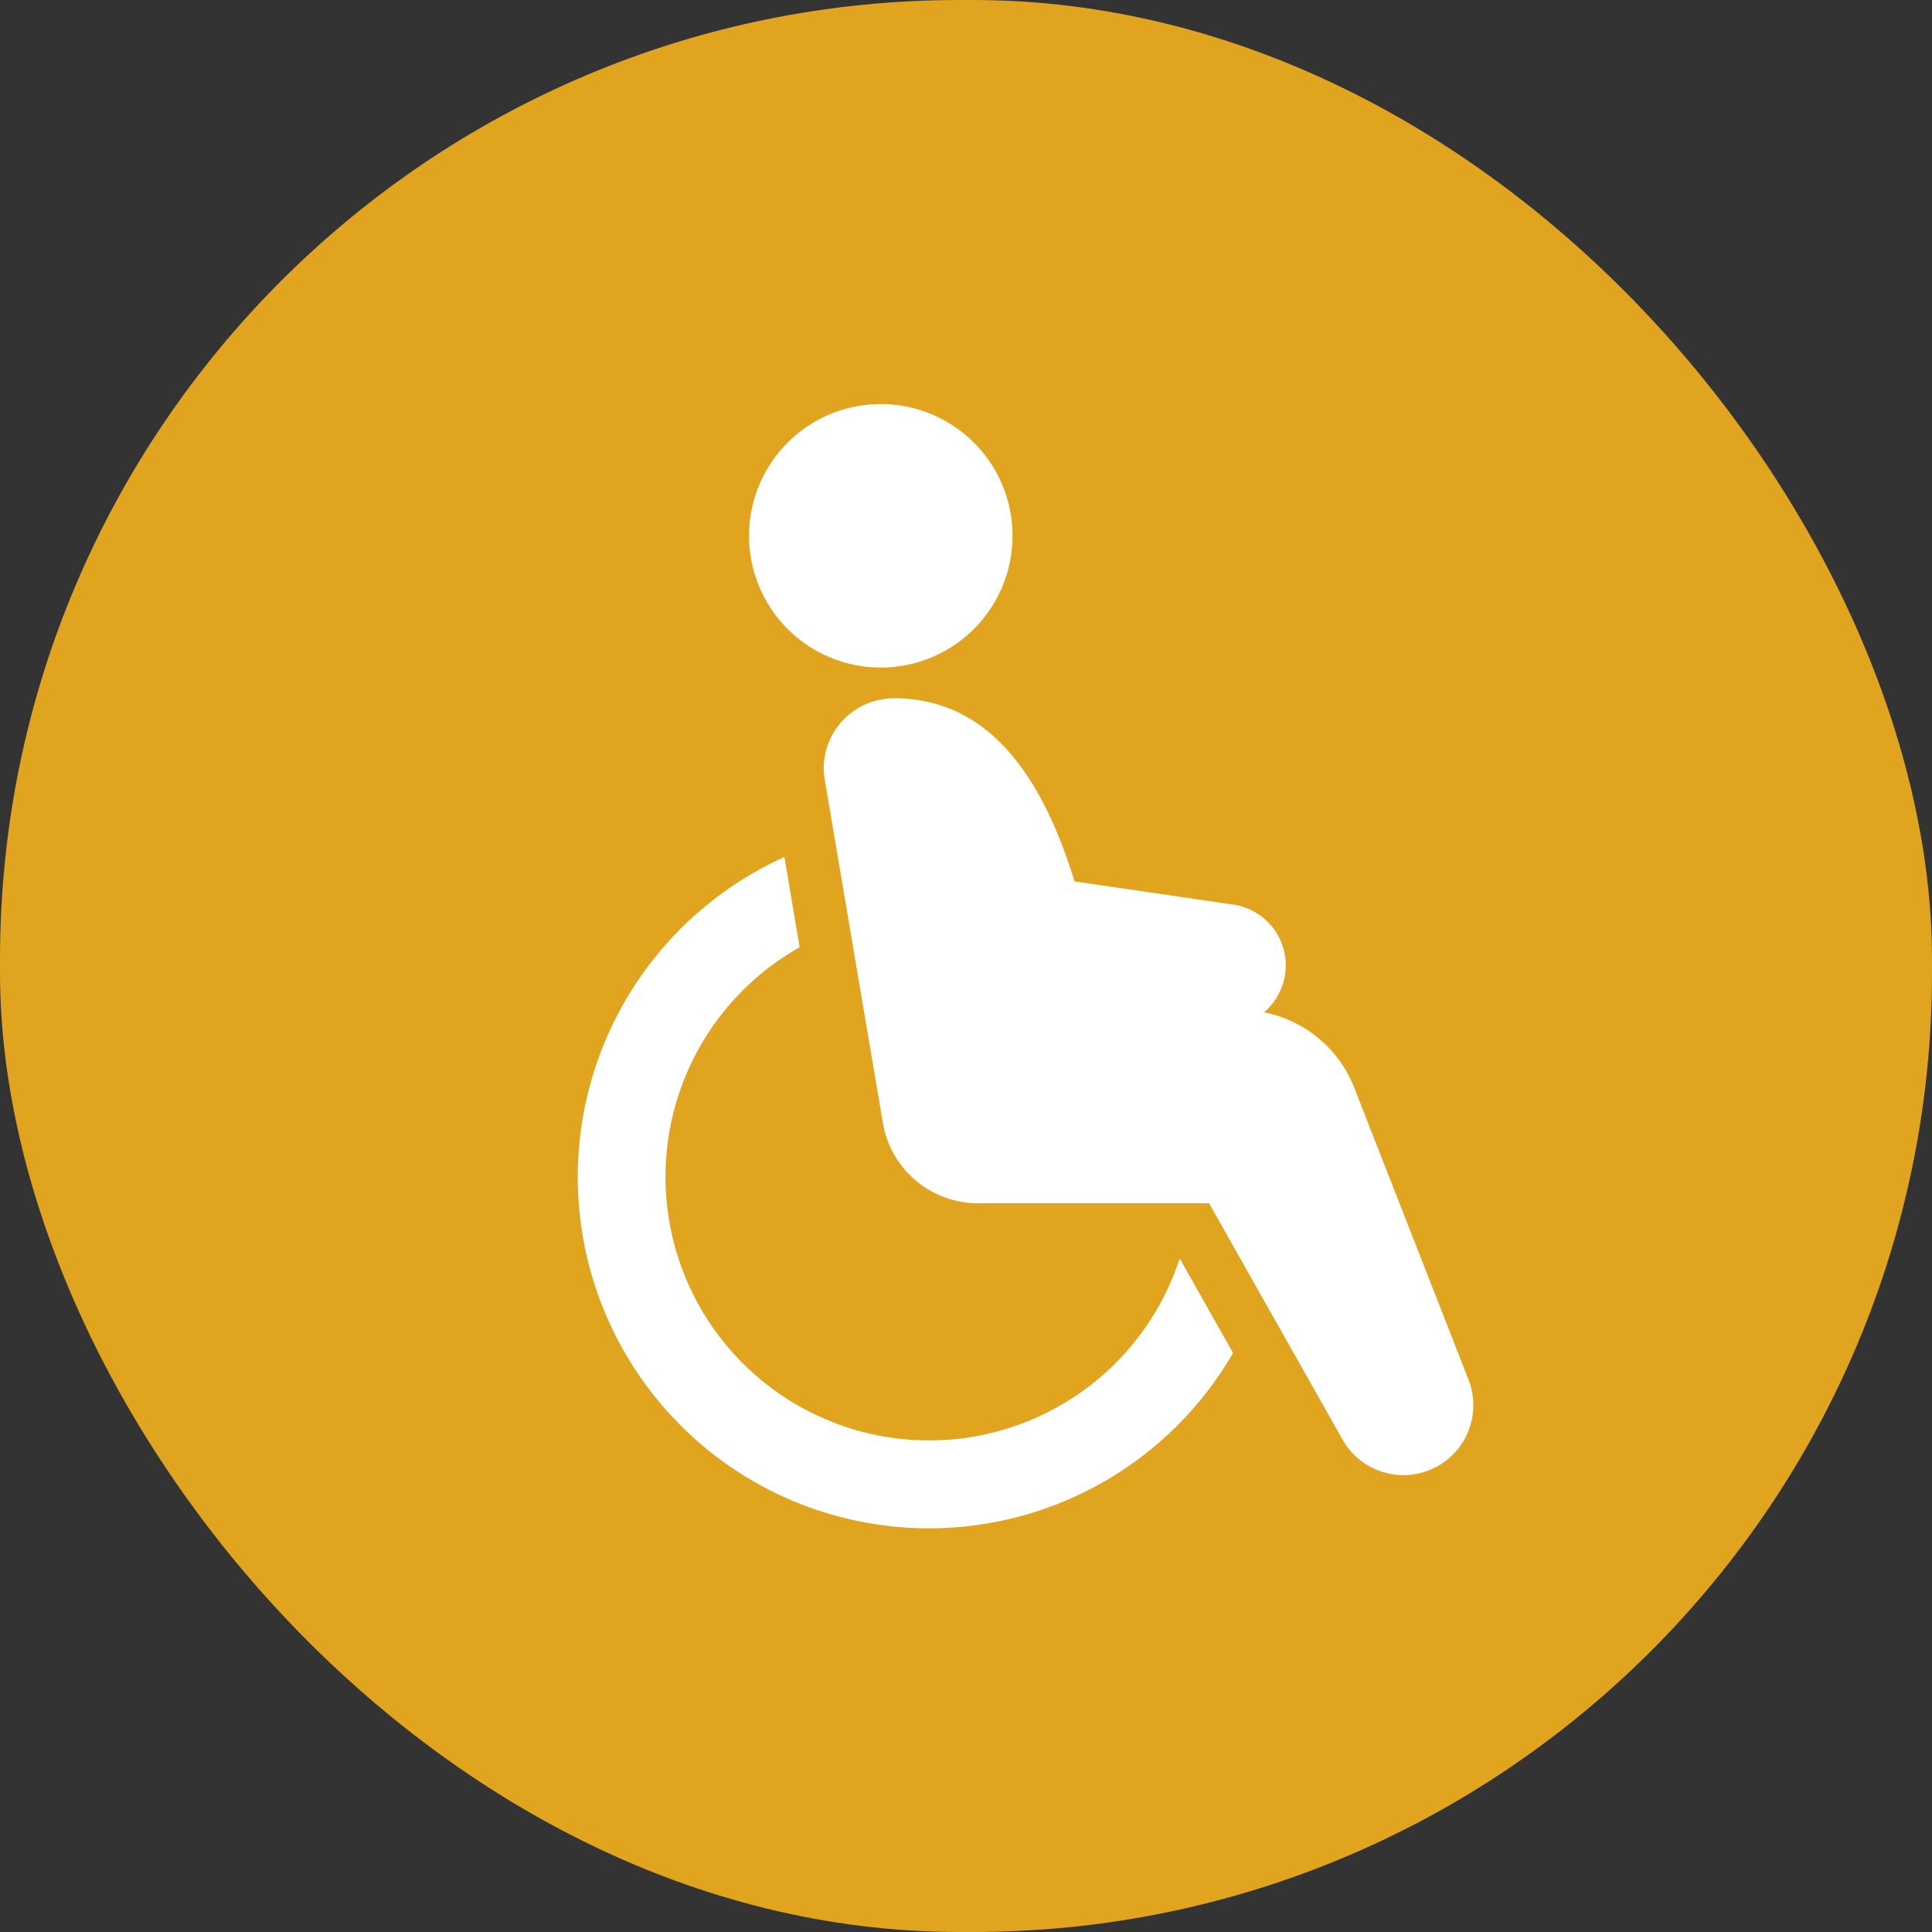
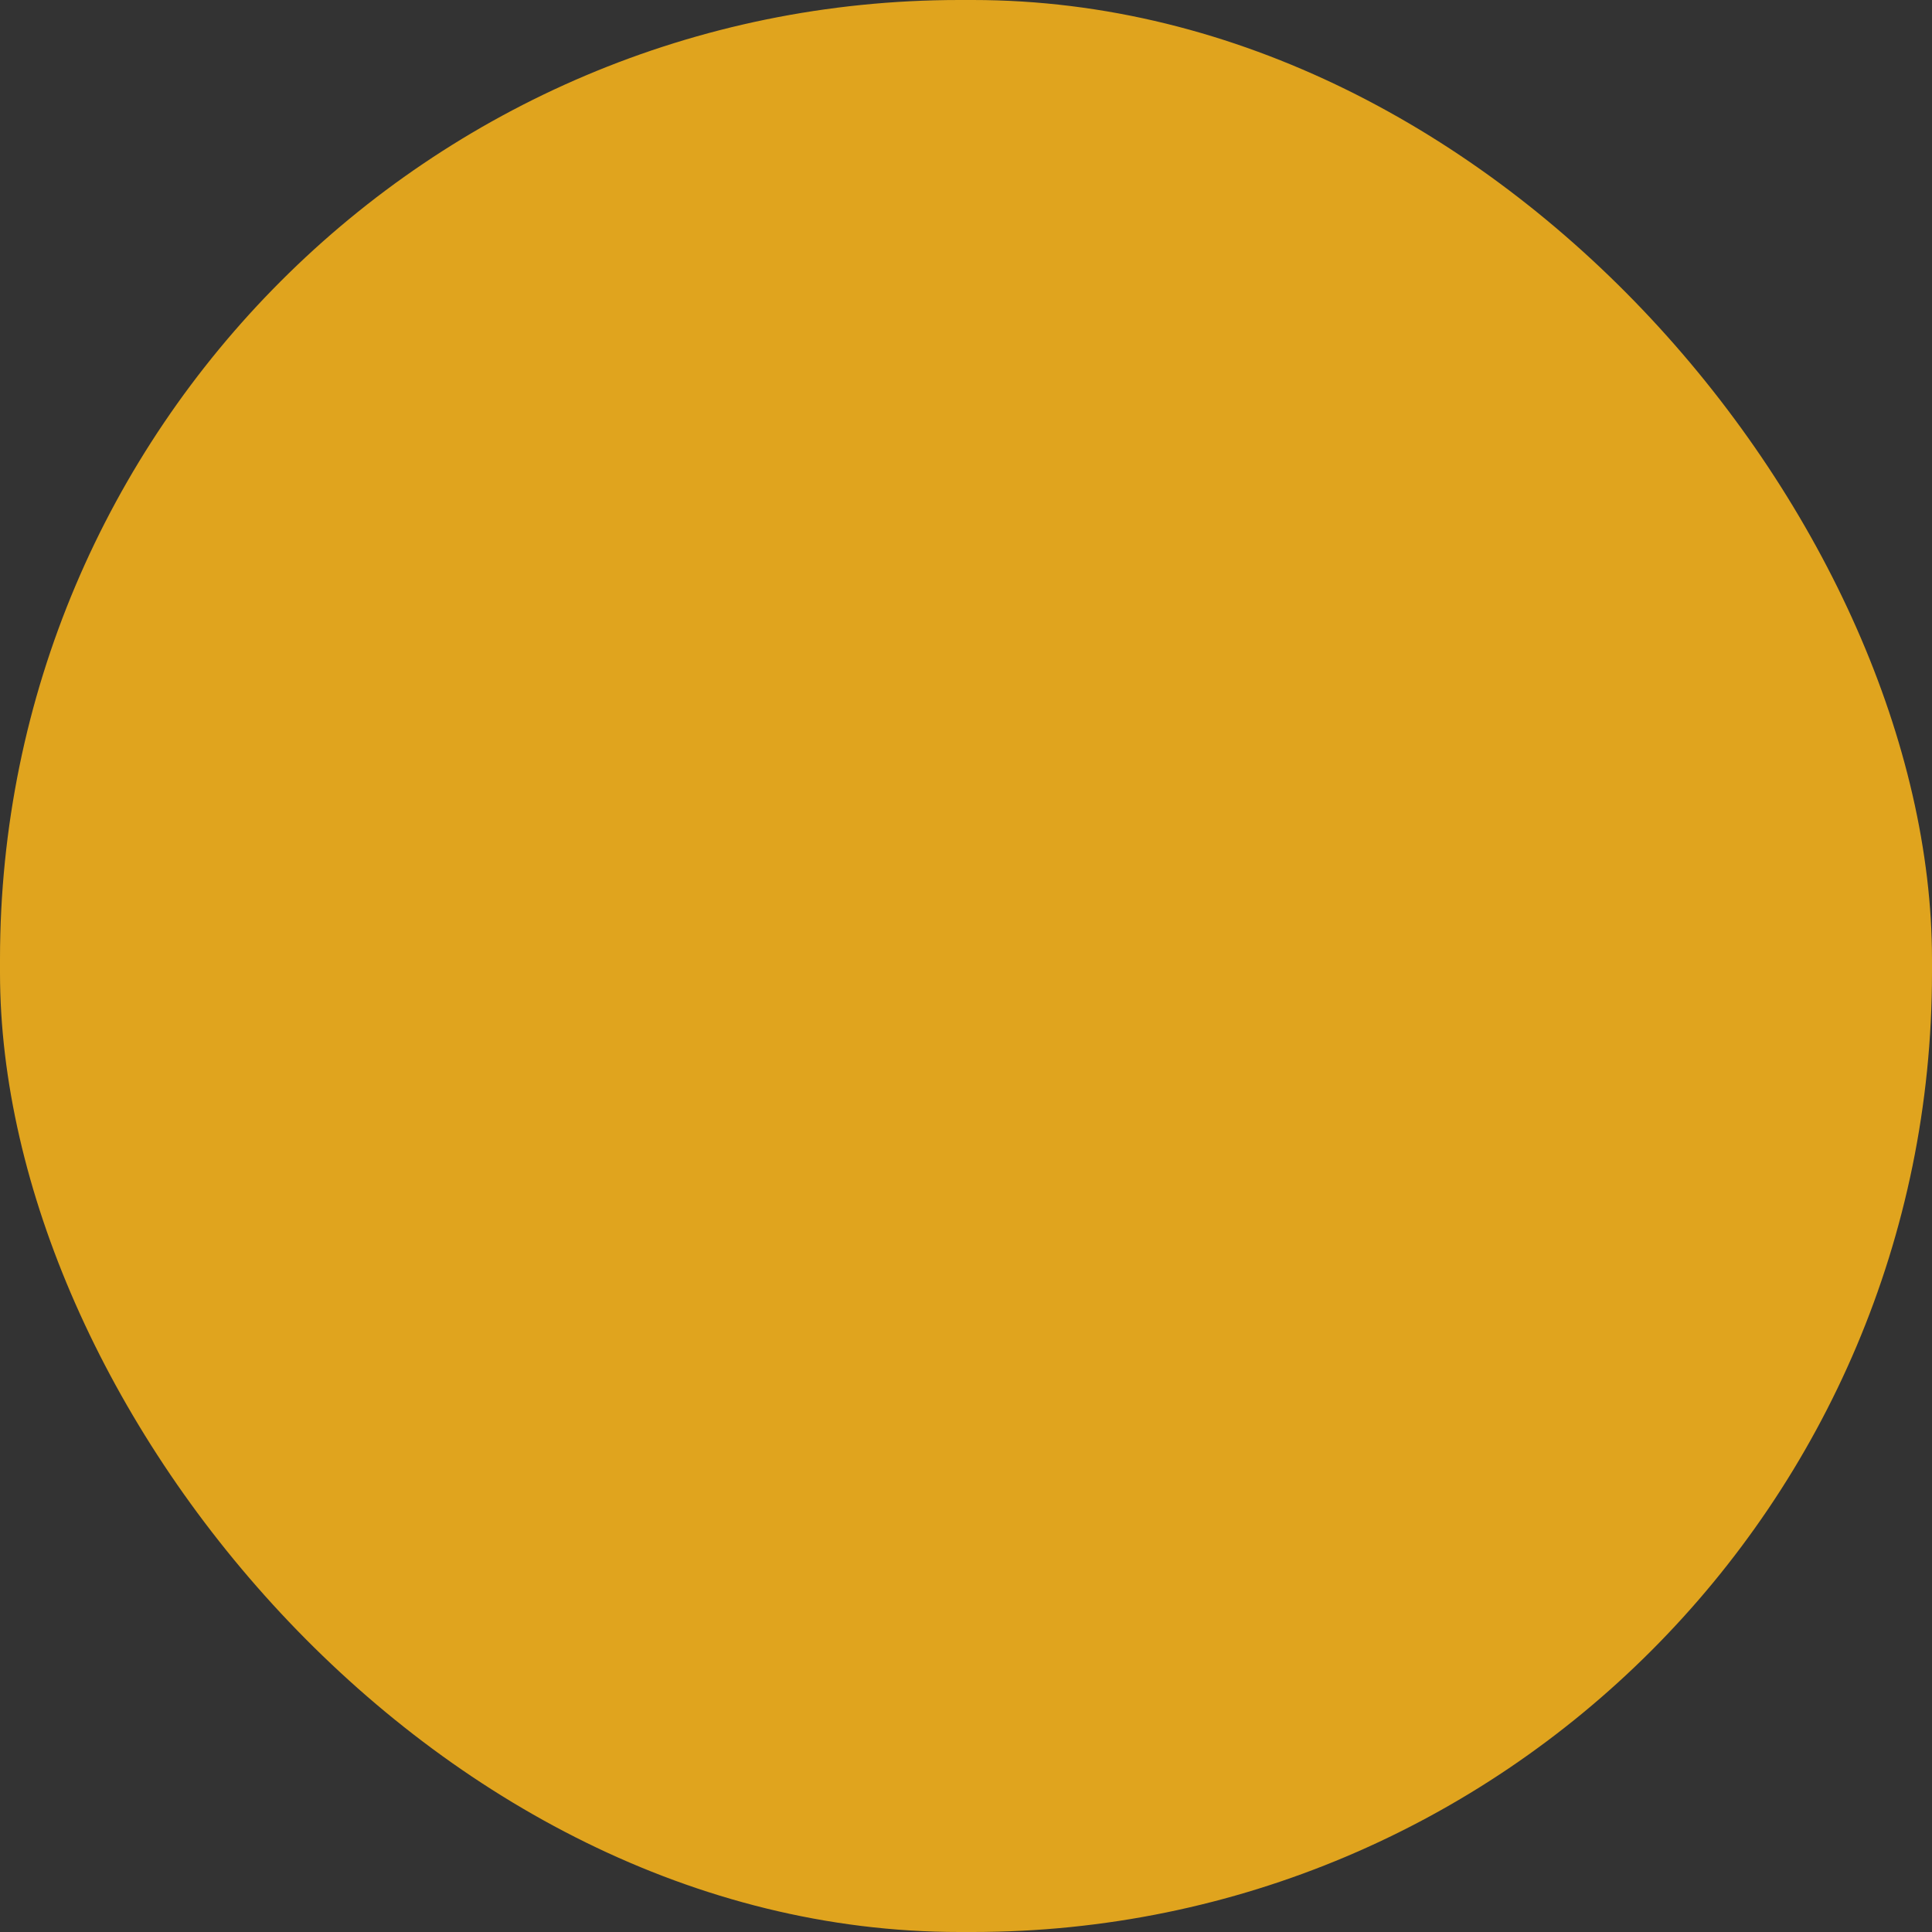
<svg xmlns="http://www.w3.org/2000/svg" id="Group_710" data-name="Group 710" width="68.471" height="68.471" viewBox="0 0 68.471 68.471">
  <rect x="0" y="0" width="68.471" height="68.471" fill="#333333" stroke="none" />
  <rect id="Rectangle_1154" data-name="Rectangle 1154" width="68.471" height="68.471" rx="34" transform="translate(0)" fill="#e0a41e" />
  <g id="iconfinder_Disability_1083921" transform="translate(20.477 14.32)">
-     <path id="Path_281" data-name="Path 281" d="M49.262,33.629A12.448,12.448,0,1,1,32.27,16.612q.533-.307,1.091-.561l.541,3.2-.088.05A9.341,9.341,0,1,0,47.371,30.28Zm-12.018-23.2a2.49,2.49,0,0,0-2.49,2.49,3.421,3.421,0,0,0,.068.578L36.85,25.47a3.419,3.419,0,0,0,3.371,2.854h8.19l4.727,8.367a2.478,2.478,0,0,0,4.468-2.118L53.563,24.245a4.336,4.336,0,0,0-3.207-2.689,2.176,2.176,0,0,0-1.087-3.817l-5.623-.822c-1.044-3.376-2.84-6.49-6.4-6.49m4.2-5.758A4.669,4.669,0,1,1,36.778,0,4.669,4.669,0,0,1,41.447,4.669Z" transform="translate(-26.039)" fill="#fff" />
-   </g>
+     </g>
</svg>